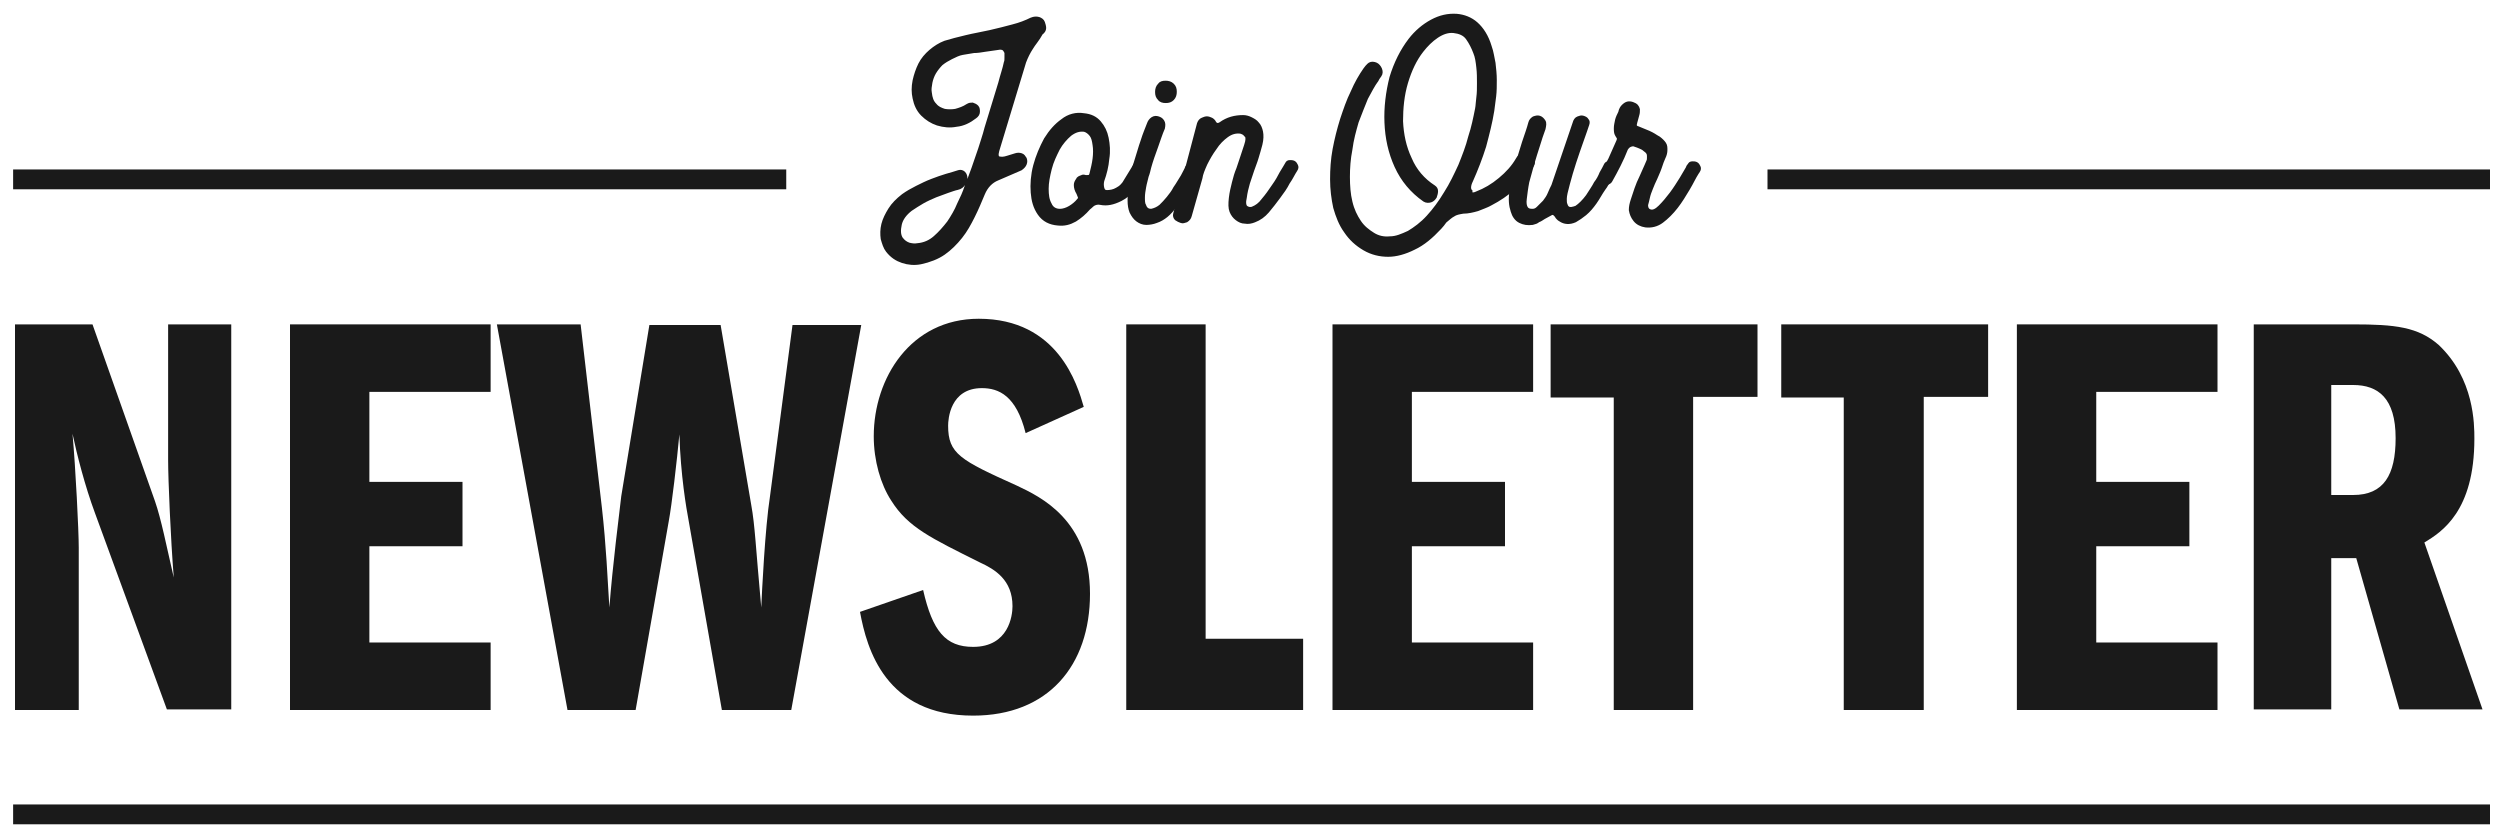
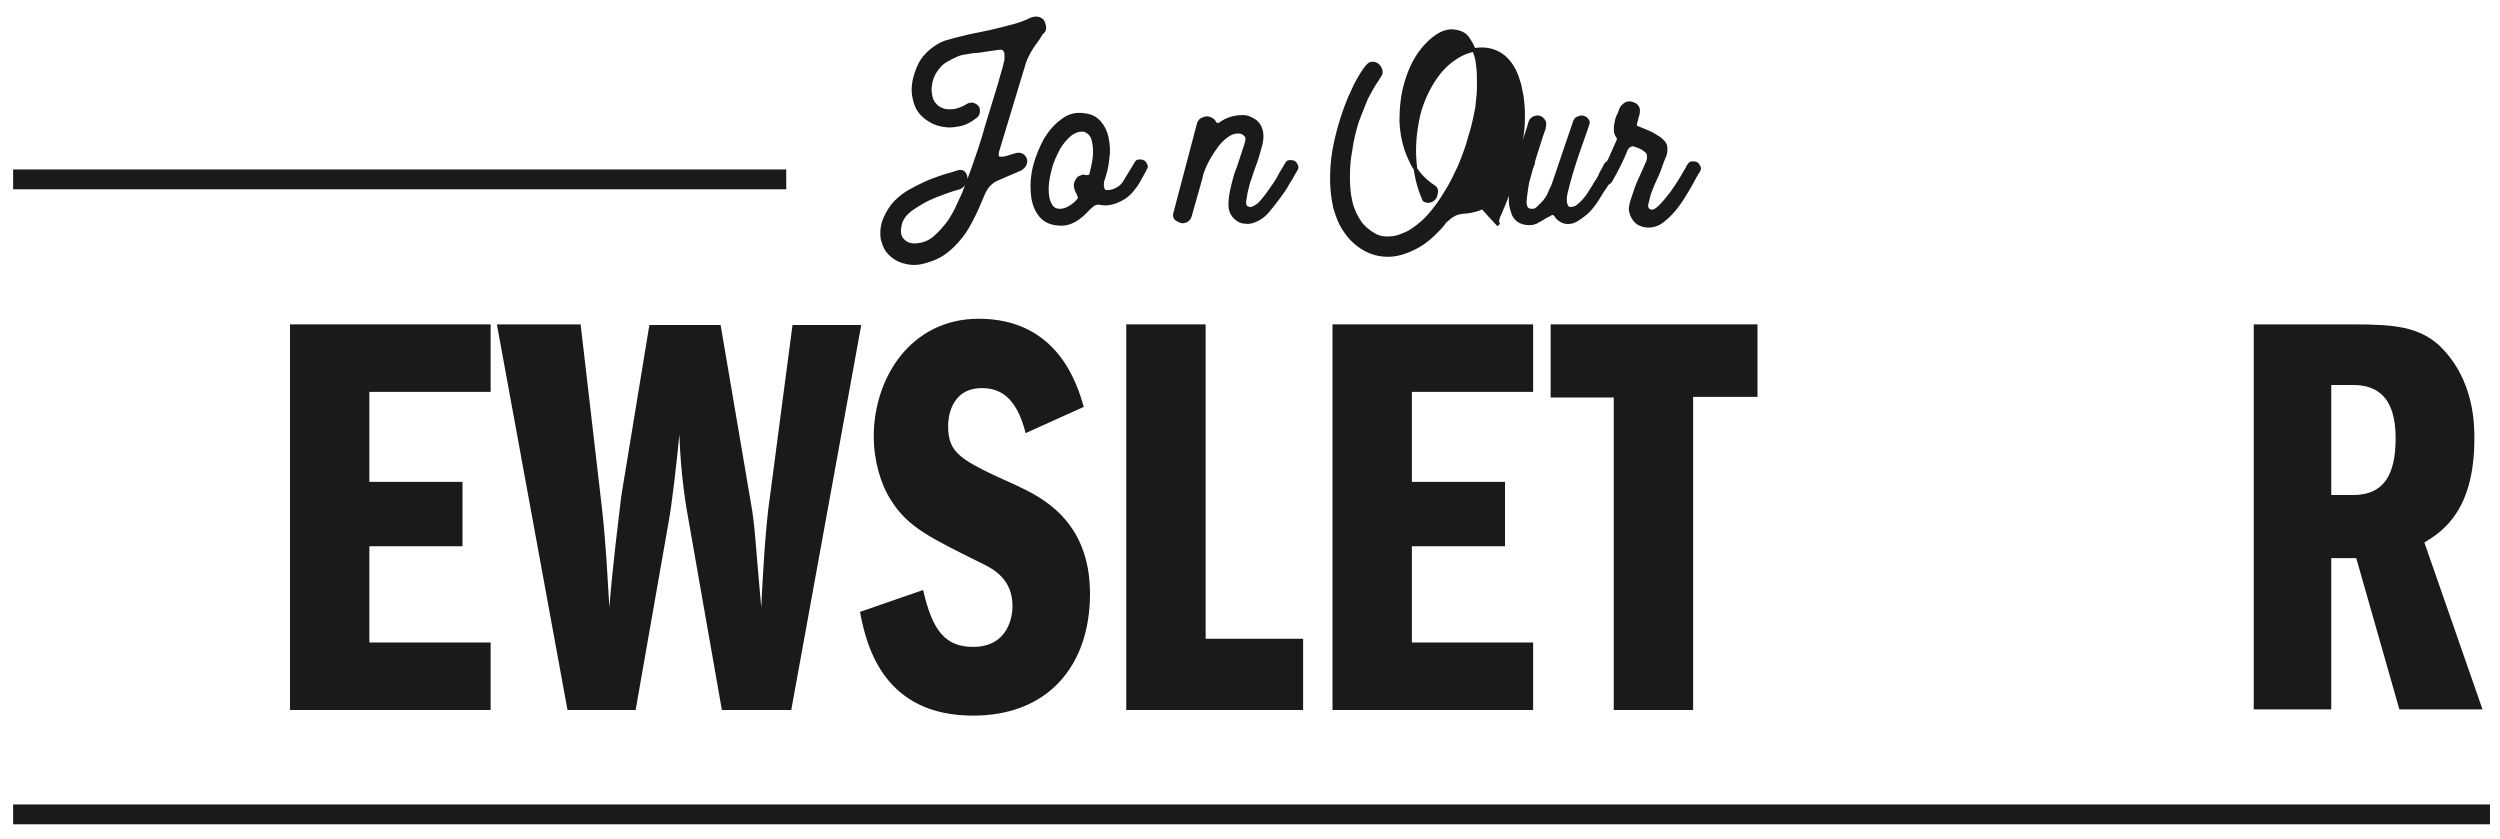
<svg xmlns="http://www.w3.org/2000/svg" version="1.1" id="NEWSLETTER_POPUP" x="0px" y="0px" viewBox="0 0 400 134.3" style="enable-background:new 0 0 400 134.3;" xml:space="preserve">
  <style type="text/css">
	.st0{fill:#1A1A1A;}
	.st1{fill:#1A1A1A;stroke:#1A1A1A;stroke-width:0.574;stroke-miterlimit:10;}
	.st2{fill:none;stroke:#1A1A1A;stroke-width:3.174;stroke-miterlimit:10;}
</style>
  <g>
    <g>
      <g>
        <g>
-           <path class="st0" d="M2.4,51.9h12.4l10,28.3c1,2.9,1.8,7,3,12.2c-0.5-6.3-0.9-15.7-0.9-18.8V51.9H37v61.6H26.7L15.2,82.1      c-1.6-4.3-2.9-9.4-3.6-12.7c0.5,5.5,1,15.6,1,18.2v26H2.4V51.9z" />
          <path class="st0" d="M59.1,77.1H74v10.3H59.1v15.4h19.4v10.8H46.4V51.9h32.1v10.8H59.1V77.1z" />
          <path class="st0" d="M79.5,51.9h13.4l3.4,29.3c0.7,6.2,0.9,11.3,1.2,16c0.5-6.6,1.6-15.2,1.9-17.8l4.5-27.4h11.4l4.9,28.8      c0.6,3.3,0.7,6.6,1.6,16.4c0.1-2.3,0.6-12.7,1.4-17.8l3.6-27.4h11l-11.2,61.6h-11.1l-5.3-30.2c-0.4-2.1-1.3-7.4-1.5-13.9      c-0.4,4.3-1.2,11.2-1.7,13.9l-5.3,30.2H90.8L79.5,51.9z" />
          <path class="st0" d="M164.1,69.3c-1.5-6-4.3-7.2-7-7.2c-5.1,0-5.4,5-5.4,6c0,4.5,1.9,5.5,11,9.6c3.8,1.8,11.7,5.5,11.7,17.3      c0,11.5-6.7,19.5-18.7,19.5c-14,0-17-10.6-18.1-16.6l10.1-3.5c1.5,6.6,3.6,9.1,8,9.1c5.7,0,6.3-5,6.3-6.5c0-4.2-2.8-5.9-5.2-7      c-7.8-3.9-11.5-5.6-14.2-9.9c-1.7-2.6-2.8-6.4-2.8-10.3c0-9.3,5.9-18.8,16.8-18.8c12.7,0,15.8,10.6,16.8,14.1L164.1,69.3z" />
          <path class="st0" d="M180.2,51.9h12.7v50.3h15.6v11.4h-28.3V51.9z" />
          <path class="st0" d="M225.9,77.1h14.9v10.3h-14.9v15.4h19.4v10.8h-32.1V51.9h32.1v10.8h-19.4V77.1z" />
          <path class="st0" d="M270.9,113.6h-12.7v-50h-10.1V51.9h33.1v11.6h-10.3V113.6z" />
-           <path class="st0" d="M307.7,113.6h-12.7v-50H285V51.9h33.1v11.6h-10.3V113.6z" />
-           <path class="st0" d="M335.4,77.1h14.9v10.3h-14.9v15.4h19.4v10.8h-32.1V51.9h32.1v10.8h-19.4V77.1z" />
          <path class="st0" d="M360.6,51.9h15.9c6.7,0,10.4,0.4,13.7,3.3c5.7,5.4,5.7,12.7,5.7,15c0,11.6-5.2,14.9-8,16.6l9.3,26.7h-13.3      l-6.9-24.2h-4v24.2h-12.4V51.9z M373,79.2h3.5c4.9,0,6.8-3.2,6.8-9.1c0-6.4-2.8-8.5-6.8-8.5H373V79.2z" />
        </g>
      </g>
    </g>
    <g>
      <g>
        <path class="st1" d="M161.2,25.2l1.3-0.4c0.3-0.1,0.6-0.1,0.9,0c0.3,0.1,0.4,0.3,0.6,0.6c0.1,0.3,0.1,0.5,0,0.8     c-0.1,0.3-0.4,0.6-0.7,0.8l-3.7,1.6c-1,0.4-1.8,1.2-2.3,2.4c-0.5,1.2-1,2.4-1.6,3.6c-0.6,1.2-1.2,2.3-2,3.3     c-0.8,1-1.7,1.9-2.7,2.6c-1,0.7-2.3,1.2-3.7,1.5c-1,0.2-2,0.1-2.9-0.2c-0.9-0.3-1.7-0.8-2.4-1.7c-0.4-0.5-0.6-1.2-0.8-1.9     c-0.1-0.7-0.1-1.5,0.1-2.3c0.2-0.8,0.6-1.6,1.1-2.4c0.5-0.8,1.2-1.5,2.1-2.2c0.7-0.5,1.4-0.9,2.2-1.3c0.8-0.4,1.6-0.8,2.4-1.1     c0.8-0.3,1.6-0.6,2.3-0.8c0.7-0.2,1.4-0.4,2-0.6c0.3-0.1,0.6,0,0.8,0.2c0.2,0.2,0.3,0.5,0.3,0.8c0,0.3-0.1,0.6-0.3,0.9     c-0.2,0.3-0.5,0.6-1,0.7c-0.5,0.1-1,0.3-1.6,0.5c-0.6,0.2-1.3,0.5-1.9,0.7c-0.7,0.3-1.4,0.6-2.1,1c-0.7,0.4-1.3,0.8-1.9,1.2     c-0.9,0.7-1.5,1.5-1.7,2.4s-0.2,1.7,0.2,2.3c0.4,0.5,0.7,0.7,1.2,0.9c0.4,0.1,0.9,0.2,1.4,0.1c1.1-0.1,2-0.5,2.8-1.2     c0.8-0.7,1.5-1.5,2.2-2.4c0.6-0.9,1.2-1.9,1.6-2.9c0.5-1,0.9-1.9,1.2-2.8c0.8-2,1.5-4,2.2-6.1c0.3-1,0.7-2.1,1-3.3     c0.4-1.2,0.7-2.4,1.1-3.6c0.4-1.2,0.7-2.4,1.1-3.6c0.3-1.2,0.7-2.3,0.9-3.3c0.1-0.2,0.1-0.5,0.1-0.8c0-0.3,0-0.6,0-0.8     c-0.1-0.2-0.2-0.4-0.4-0.6c-0.2-0.1-0.5-0.2-0.9-0.1c-0.7,0.1-1.4,0.2-2.1,0.3c-0.6,0.1-1.2,0.2-1.8,0.2     c-0.6,0.1-1.2,0.2-1.8,0.3c-0.6,0.1-1.2,0.4-1.8,0.7c-0.6,0.3-1.1,0.6-1.6,1c-0.4,0.4-0.8,0.9-1.1,1.4c-0.3,0.5-0.5,1.1-0.6,1.6     c-0.1,0.6-0.2,1.1-0.1,1.6c0.1,0.9,0.3,1.5,0.8,2c0.4,0.5,0.9,0.7,1.5,0.9c0.6,0.1,1.2,0.1,1.8,0c0.7-0.2,1.3-0.4,1.9-0.8     c0.3-0.2,0.6-0.2,0.8-0.2c0.3,0.1,0.5,0.2,0.7,0.4c0.2,0.2,0.2,0.5,0.2,0.8c0,0.3-0.2,0.6-0.5,0.8c-0.9,0.7-1.9,1.2-3,1.3     c-1,0.2-2,0.1-3-0.2c-0.9-0.3-1.7-0.8-2.4-1.5c-0.7-0.7-1.1-1.6-1.3-2.6c-0.2-0.9-0.2-1.8,0-2.8c0.2-0.9,0.5-1.8,0.9-2.6     c0.4-0.8,1-1.5,1.7-2.1c0.7-0.6,1.5-1.1,2.3-1.4c1-0.3,2.1-0.6,3.4-0.9c1.2-0.3,2.5-0.5,3.8-0.8c1.3-0.3,2.5-0.6,3.6-0.9     c1.2-0.3,2.2-0.7,3-1.1c0.5-0.2,0.8-0.2,1.2-0.1c0.3,0.1,0.6,0.3,0.7,0.6c0.1,0.3,0.2,0.6,0.2,0.9c0,0.3-0.2,0.6-0.5,0.8     C166,6.4,165.4,7,165,7.7c-0.4,0.6-0.8,1.4-1.1,2.2l-4.3,14.2c-0.2,0.7-0.1,1.1,0.2,1.2C160.2,25.4,160.6,25.4,161.2,25.2z" />
        <path class="st1" d="M169.3,35.8c-1.3-0.1-2.3-0.6-3-1.6c-0.7-1-1-2.1-1.1-3.4c-0.1-1.3,0-2.8,0.4-4.3c0.4-1.5,1-2.9,1.7-4.2     c0.8-1.3,1.7-2.3,2.7-3c1-0.8,2.2-1.1,3.4-0.9c1.1,0.1,1.9,0.5,2.5,1.2c0.6,0.7,1,1.5,1.2,2.5c0.2,1,0.3,2.1,0.1,3.3     c-0.1,1.2-0.4,2.4-0.8,3.5c-0.1,0.4-0.1,0.8,0,1.2c0.1,0.4,0.3,0.6,0.7,0.6c0.5,0,1.1-0.1,1.6-0.4c0.6-0.3,1.1-0.8,1.4-1.4     c0.4-0.6,0.7-1.2,1.1-1.8c0.1-0.2,0.2-0.3,0.3-0.5c0.1-0.2,0.2-0.3,0.3-0.5c0.1-0.2,0.2-0.3,0.5-0.3c0.2,0,0.4,0,0.6,0.1     c0.2,0.1,0.3,0.3,0.4,0.5c0.1,0.2,0.1,0.4-0.1,0.6c-0.1,0.3-0.3,0.6-0.4,0.8c-0.5,0.9-0.9,1.7-1.5,2.4c-0.5,0.7-1.2,1.3-2,1.7     c-1.2,0.6-2.2,0.8-3.2,0.6c-0.4-0.1-0.8,0-1,0.1c-0.3,0.1-0.5,0.4-0.9,0.7c-0.7,0.8-1.4,1.4-2.2,1.9     C171.1,35.7,170.3,35.9,169.3,35.8z M173.7,28.3c0.4,0,0.6,0,0.7-0.1c0.1-0.1,0.2-0.3,0.2-0.4c0.2-0.8,0.4-1.6,0.5-2.4     c0.1-0.8,0.1-1.6,0-2.2c-0.1-0.7-0.2-1.2-0.5-1.6c-0.3-0.4-0.7-0.7-1.1-0.8c-0.8-0.1-1.5,0.1-2.3,0.7c-0.7,0.6-1.4,1.4-1.9,2.3     c-0.5,1-1,2-1.3,3.2c-0.3,1.2-0.5,2.2-0.5,3.2c0,1,0.1,1.8,0.5,2.5c0.3,0.7,0.9,1,1.6,1c0.5,0,1.1-0.2,1.6-0.5     c0.5-0.3,1-0.7,1.4-1.2c0.2-0.2,0.2-0.4,0.1-0.6c-0.1-0.2-0.1-0.3-0.2-0.5c-0.3-0.5-0.4-0.9-0.4-1.3c0-0.3,0.1-0.5,0.3-0.8     c0.1-0.3,0.4-0.4,0.7-0.5C173.2,28.2,173.4,28.2,173.7,28.3z" />
-         <path class="st1" d="M183.8,19.8c0.1-0.3,0.3-0.6,0.6-0.8c0.3-0.2,0.6-0.2,0.9-0.1c0.3,0.1,0.5,0.2,0.7,0.5     c0.2,0.3,0.2,0.6,0.1,1.1c-0.4,0.9-0.7,1.9-1.1,3c-0.4,1.1-0.8,2.2-1.1,3.3c-0.1,0.4-0.2,0.9-0.4,1.4c-0.1,0.5-0.3,1.1-0.4,1.7     c-0.1,0.6-0.2,1.1-0.2,1.7c0,0.5,0,1,0.2,1.3c0.2,0.6,0.6,0.8,1.1,0.8c0.5-0.1,1-0.3,1.5-0.7c0.4-0.4,0.8-0.8,1.2-1.3     c0.4-0.5,0.8-1,1.1-1.6c0.5-0.7,0.8-1.3,1.2-1.9c0.3-0.6,0.6-1.1,0.7-1.4c0.1-0.2,0.3-0.4,0.5-0.4c0.2,0,0.4,0,0.6,0     c0.2,0.1,0.3,0.2,0.4,0.4c0.1,0.2,0.1,0.4,0,0.6c-0.5,1-1.1,2.2-1.9,3.5c-0.4,0.7-0.9,1.3-1.4,2c-0.5,0.6-1,1.2-1.5,1.6     c-0.5,0.4-1,0.7-1.6,0.9c-0.5,0.2-1.1,0.3-1.6,0.3c-0.5,0-1-0.2-1.4-0.5c-0.4-0.3-0.7-0.7-1-1.3c-0.2-0.5-0.3-1.1-0.3-1.8     c0-0.7,0-1.4,0.1-2.1c0.1-0.7,0.2-1.4,0.4-2.1c0.1-0.7,0.3-1.3,0.5-1.9c0.4-1.2,0.7-2.4,1.1-3.5     C183.1,21.5,183.5,20.6,183.8,19.8z M186.5,13.2c0.4,0,0.8,0.1,1.1,0.4c0.3,0.3,0.4,0.6,0.4,1.1c0,0.4-0.1,0.8-0.4,1.1     c-0.3,0.3-0.6,0.4-1.1,0.4c-0.4,0-0.8-0.1-1-0.4c-0.3-0.3-0.4-0.6-0.4-1.1c0-0.4,0.1-0.8,0.4-1.1C185.7,13.3,186,13.2,186.5,13.2     z" />
        <path class="st1" d="M191.8,19.8c0.1-0.3,0.3-0.6,0.6-0.7c0.2-0.1,0.5-0.2,0.7-0.2s0.5,0.1,0.7,0.2c0.2,0.1,0.4,0.3,0.5,0.5     c0,0.1,0.1,0.2,0.3,0.3c0.1,0.1,0.4,0.1,0.7-0.1c1.1-0.8,2.3-1.1,3.6-1.1c0.4,0,0.8,0.1,1.2,0.3c0.4,0.2,0.8,0.4,1.1,0.8     c0.3,0.3,0.5,0.8,0.6,1.3c0.1,0.5,0.1,1.2-0.1,2c-0.2,0.7-0.4,1.5-0.6,2.1c-0.2,0.7-0.5,1.4-0.7,2c-0.2,0.7-0.5,1.4-0.7,2.1     c-0.2,0.7-0.4,1.5-0.5,2.3c-0.2,0.8-0.1,1.4,0.2,1.6c0.3,0.2,0.7,0.3,1.1,0.1c0.5-0.2,1.1-0.6,1.6-1.3c0.6-0.7,1.1-1.4,1.7-2.3     c0.5-0.7,0.9-1.4,1.2-2c0.4-0.6,0.7-1.2,0.9-1.5c0.1-0.2,0.2-0.3,0.5-0.3c0.2,0,0.4,0,0.6,0.1c0.2,0.1,0.3,0.3,0.4,0.5     c0.1,0.2,0.1,0.4-0.1,0.7c-0.4,0.6-0.7,1.3-1.2,2c-0.4,0.8-0.9,1.5-1.5,2.3c-0.6,0.8-1.2,1.6-1.8,2.3c-0.6,0.7-1.3,1.2-2.1,1.5     c-0.5,0.2-1,0.3-1.5,0.2c-0.5,0-0.9-0.2-1.3-0.5c-0.4-0.3-0.7-0.7-0.9-1.2c-0.2-0.5-0.2-1.2-0.1-2.1c0.1-0.9,0.3-1.7,0.5-2.5     c0.2-0.8,0.4-1.5,0.7-2.2c0.2-0.7,0.5-1.4,0.7-2.1s0.5-1.4,0.7-2.2c0.1-0.5,0.1-0.9-0.2-1.1c-0.2-0.3-0.5-0.4-0.8-0.5     c-0.8-0.1-1.5,0.1-2.2,0.6c-0.7,0.5-1.4,1.2-1.9,2c-0.6,0.8-1.1,1.7-1.5,2.5c-0.4,0.9-0.7,1.6-0.8,2.3l-1.7,6     c-0.1,0.4-0.3,0.6-0.6,0.8c-0.3,0.1-0.6,0.2-0.8,0.1c-0.3-0.1-0.5-0.2-0.8-0.4c-0.2-0.2-0.3-0.5-0.2-0.8L191.8,19.8z" />
-         <path class="st1" d="M236.3,30.9c1.3-0.5,2.5-1.2,3.7-2.2c1.2-1,2.1-2,2.8-3.2c0.1-0.2,0.3-0.4,0.4-0.5c0.1-0.2,0.3-0.3,0.6-0.3     c0.4-0.1,0.7-0.1,1,0.1c0.3,0.2,0.5,0.5,0.5,0.8c0,0.2,0,0.3,0,0.4c0,0.2-0.1,0.4-0.3,0.7c-1.6,2.6-3.8,4.5-6.5,5.9     c-0.7,0.4-1.4,0.6-2.1,0.9c-0.7,0.2-1.5,0.4-2.3,0.4c-0.6,0.1-1.2,0.2-1.6,0.5c-0.4,0.2-0.8,0.6-1.3,1c-0.3,0.4-0.5,0.7-0.8,1     c-1.4,1.5-2.7,2.6-4.2,3.3c-1.4,0.7-2.8,1.1-4.1,1.1c-1.3,0-2.6-0.3-3.8-1c-1.2-0.7-2.2-1.6-3-2.8c-0.8-1.1-1.3-2.4-1.7-3.8     c-0.3-1.4-0.5-2.9-0.5-4.5c0-1.6,0.1-3.2,0.4-4.8c0.3-1.6,0.7-3.2,1.2-4.8c0.5-1.5,1-3,1.7-4.4c0.6-1.4,1.3-2.6,2-3.6     c0.2-0.3,0.4-0.5,0.6-0.7c0.2-0.2,0.5-0.3,0.9-0.2c0.4,0.1,0.6,0.3,0.8,0.6c0.2,0.3,0.3,0.7,0.2,1c-0.1,0.2-0.2,0.4-0.3,0.5     c-0.1,0.1-0.2,0.3-0.3,0.5c-0.6,0.8-1.1,1.8-1.7,2.9c-0.5,1.2-1,2.5-1.5,3.8c-0.4,1.4-0.8,2.8-1,4.4c-0.3,1.5-0.4,3-0.4,4.4     c0,1.4,0.1,2.8,0.4,4c0.3,1.3,0.8,2.3,1.4,3.2c0.6,0.9,1.4,1.5,2.2,2c0.8,0.5,1.7,0.7,2.7,0.6c1,0,1.9-0.4,3-0.9     c1-0.6,2.1-1.4,3.1-2.5c1-1.1,1.9-2.3,2.8-3.8c0.9-1.4,1.6-2.9,2.3-4.4c0.6-1.5,1.2-3,1.6-4.6c0.5-1.5,0.8-3,1.1-4.5     c0.1-0.5,0.1-1.1,0.2-1.8c0.1-0.7,0.1-1.5,0.1-2.3c0-0.8,0-1.7-0.1-2.5c-0.1-0.9-0.2-1.7-0.5-2.4c-0.3-0.8-0.7-1.6-1.2-2.3     s-1.3-1-2.2-1.1c-0.9-0.1-1.8,0.2-2.7,0.8c-0.9,0.6-1.7,1.4-2.4,2.3c-1.1,1.4-1.9,3.1-2.5,5.1c-0.6,2-0.8,4.1-0.8,6.2     c0.1,2.1,0.5,4.1,1.4,6c0.8,1.9,2.1,3.4,3.8,4.5c0.3,0.2,0.4,0.4,0.4,0.7c0,0.3-0.1,0.6-0.2,0.9c-0.2,0.3-0.4,0.5-0.7,0.6     c-0.3,0.1-0.7,0.1-1-0.1c-2-1.4-3.5-3.2-4.5-5.4c-1-2.2-1.5-4.5-1.6-7c-0.1-2.4,0.2-4.8,0.8-7.2c0.7-2.3,1.7-4.3,3-6     c1-1.3,2.2-2.3,3.5-3c1.3-0.7,2.6-1,4-0.9c1.1,0.1,2.2,0.5,3.1,1.3c0.9,0.8,1.7,2,2.2,3.7c0.3,0.8,0.4,1.7,0.6,2.6     c0.1,0.9,0.2,1.8,0.2,2.7c0,0.9,0,1.8-0.1,2.6c-0.1,0.8-0.2,1.6-0.3,2.3c-0.3,1.9-0.8,3.8-1.3,5.7c-0.6,1.9-1.3,3.7-2.1,5.5     c-0.4,0.8-0.4,1.4-0.1,1.7C235.2,31.1,235.7,31.2,236.3,30.9z" />
+         <path class="st1" d="M236.3,30.9c1.3-0.5,2.5-1.2,3.7-2.2c1.2-1,2.1-2,2.8-3.2c0.1-0.2,0.3-0.4,0.4-0.5c0.1-0.2,0.3-0.3,0.6-0.3     c0.4-0.1,0.7-0.1,1,0.1c0.3,0.2,0.5,0.5,0.5,0.8c0,0.2,0,0.3,0,0.4c0,0.2-0.1,0.4-0.3,0.7c-1.6,2.6-3.8,4.5-6.5,5.9     c-0.7,0.4-1.4,0.6-2.1,0.9c-0.7,0.2-1.5,0.4-2.3,0.4c-0.6,0.1-1.2,0.2-1.6,0.5c-0.4,0.2-0.8,0.6-1.3,1c-0.3,0.4-0.5,0.7-0.8,1     c-1.4,1.5-2.7,2.6-4.2,3.3c-1.4,0.7-2.8,1.1-4.1,1.1c-1.3,0-2.6-0.3-3.8-1c-1.2-0.7-2.2-1.6-3-2.8c-0.8-1.1-1.3-2.4-1.7-3.8     c-0.3-1.4-0.5-2.9-0.5-4.5c0-1.6,0.1-3.2,0.4-4.8c0.3-1.6,0.7-3.2,1.2-4.8c0.5-1.5,1-3,1.7-4.4c0.6-1.4,1.3-2.6,2-3.6     c0.2-0.3,0.4-0.5,0.6-0.7c0.2-0.2,0.5-0.3,0.9-0.2c0.4,0.1,0.6,0.3,0.8,0.6c0.2,0.3,0.3,0.7,0.2,1c-0.1,0.2-0.2,0.4-0.3,0.5     c-0.1,0.1-0.2,0.3-0.3,0.5c-0.6,0.8-1.1,1.8-1.7,2.9c-0.5,1.2-1,2.5-1.5,3.8c-0.4,1.4-0.8,2.8-1,4.4c-0.3,1.5-0.4,3-0.4,4.4     c0,1.4,0.1,2.8,0.4,4c0.3,1.3,0.8,2.3,1.4,3.2c0.6,0.9,1.4,1.5,2.2,2c0.8,0.5,1.7,0.7,2.7,0.6c1,0,1.9-0.4,3-0.9     c1-0.6,2.1-1.4,3.1-2.5c1-1.1,1.9-2.3,2.8-3.8c0.9-1.4,1.6-2.9,2.3-4.4c0.6-1.5,1.2-3,1.6-4.6c0.5-1.5,0.8-3,1.1-4.5     c0.1-0.5,0.1-1.1,0.2-1.8c0.1-0.7,0.1-1.5,0.1-2.3c0-0.8,0-1.7-0.1-2.5c-0.1-0.9-0.2-1.7-0.5-2.4c-0.3-0.8-0.7-1.6-1.2-2.3     s-1.3-1-2.2-1.1c-0.9-0.1-1.8,0.2-2.7,0.8c-0.9,0.6-1.7,1.4-2.4,2.3c-1.1,1.4-1.9,3.1-2.5,5.1c-0.6,2-0.8,4.1-0.8,6.2     c0.1,2.1,0.5,4.1,1.4,6c0.8,1.9,2.1,3.4,3.8,4.5c0.3,0.2,0.4,0.4,0.4,0.7c0,0.3-0.1,0.6-0.2,0.9c-0.2,0.3-0.4,0.5-0.7,0.6     c-0.3,0.1-0.7,0.1-1-0.1c-1-2.2-1.5-4.5-1.6-7c-0.1-2.4,0.2-4.8,0.8-7.2c0.7-2.3,1.7-4.3,3-6     c1-1.3,2.2-2.3,3.5-3c1.3-0.7,2.6-1,4-0.9c1.1,0.1,2.2,0.5,3.1,1.3c0.9,0.8,1.7,2,2.2,3.7c0.3,0.8,0.4,1.7,0.6,2.6     c0.1,0.9,0.2,1.8,0.2,2.7c0,0.9,0,1.8-0.1,2.6c-0.1,0.8-0.2,1.6-0.3,2.3c-0.3,1.9-0.8,3.8-1.3,5.7c-0.6,1.9-1.3,3.7-2.1,5.5     c-0.4,0.8-0.4,1.4-0.1,1.7C235.2,31.1,235.7,31.2,236.3,30.9z" />
        <path class="st1" d="M245.2,35.7c-0.8,0.1-1.4,0-2-0.3c-0.6-0.3-1-0.9-1.2-1.6c-0.3-0.9-0.4-1.9-0.2-3.2c0.1-1.3,0.4-2.6,0.8-3.9     c0.4-1.3,0.8-2.6,1.2-3.9c0.4-1.2,0.8-2.3,1-3.1c0.1-0.4,0.3-0.6,0.6-0.8c0.3-0.1,0.6-0.2,0.9-0.1c0.3,0.1,0.5,0.3,0.7,0.6     c0.2,0.3,0.1,0.7,0,1.2c-0.3,0.8-0.6,1.7-0.9,2.7c-0.3,0.9-0.6,1.9-0.9,2.9c-0.3,1-0.5,1.9-0.8,2.9c-0.2,1-0.3,1.9-0.4,2.7     c-0.1,0.7,0,1.2,0.2,1.5c0.2,0.3,0.5,0.4,1,0.4c0.3,0,0.6-0.1,0.9-0.4c0.3-0.3,0.6-0.6,1-1c0.3-0.4,0.6-0.8,0.8-1.3     c0.2-0.5,0.4-0.9,0.6-1.3l3.4-10c0.1-0.4,0.3-0.7,0.6-0.8c0.3-0.1,0.5-0.2,0.8-0.1c0.3,0.1,0.5,0.2,0.6,0.4     c0.2,0.2,0.2,0.4,0.1,0.7c-0.2,0.6-0.5,1.5-0.9,2.6c-0.4,1.1-0.8,2.3-1.2,3.5c-0.4,1.2-0.7,2.3-1,3.4c-0.3,1.1-0.5,1.9-0.5,2.4     c0,0.4,0,0.7,0.1,0.9c0.1,0.3,0.2,0.5,0.4,0.6c0.3,0.2,0.7,0.1,1.3-0.1c0.6-0.4,1.2-1,1.8-1.8c0.5-0.8,1-1.5,1.3-2.1     c0.4-0.5,0.7-1.1,0.9-1.6c0.3-0.5,0.5-0.9,0.7-1.3c0.1-0.2,0.2-0.3,0.5-0.3c0.2,0,0.4,0,0.6,0.1c0.2,0.1,0.3,0.3,0.4,0.5     c0.1,0.2,0.1,0.4-0.1,0.6c-0.3,0.4-0.5,0.9-0.8,1.4c-0.3,0.5-0.5,1-0.9,1.5c-0.5,0.7-0.9,1.5-1.4,2.2c-0.5,0.7-1,1.3-1.6,1.8     c-0.3,0.2-0.5,0.4-0.8,0.6c-0.3,0.2-0.5,0.3-0.8,0.5c-0.9,0.4-1.7,0.3-2.3-0.1c-0.2-0.1-0.3-0.2-0.4-0.3     c-0.1-0.1-0.2-0.2-0.3-0.4c-0.3-0.4-0.6-0.5-0.9-0.3c-0.4,0.2-0.7,0.4-1.1,0.6c-0.3,0.2-0.6,0.4-0.9,0.5     C245.9,35.5,245.6,35.6,245.2,35.7z" />
        <path class="st1" d="M259.7,17c0.5-0.5,0.9-0.6,1.5-0.4s0.8,0.5,0.9,0.9c0,0.3,0,0.6-0.1,0.9c-0.1,0.4-0.2,0.7-0.3,1.1     c0,0.1-0.1,0.3-0.1,0.5c0,0.2,0.1,0.4,0.5,0.5c0.5,0.2,1,0.4,1.7,0.7c0.7,0.3,1.2,0.7,1.6,0.9c0.4,0.3,0.7,0.6,0.9,0.9     c0.2,0.3,0.2,0.6,0.2,1c0,0.4-0.1,0.8-0.3,1.2c-0.2,0.4-0.4,1-0.6,1.6c-0.2,0.6-0.5,1.2-0.7,1.7c-0.3,0.6-0.5,1.1-0.7,1.6     c-0.2,0.5-0.4,1-0.5,1.5c-0.1,0.5-0.2,0.8-0.3,1.2c0,0.5,0.2,0.9,0.7,1c0.4,0.1,0.9-0.1,1.5-0.7c0.6-0.6,1.2-1.3,1.8-2.1     c0.6-0.8,1.1-1.6,1.6-2.4c0.5-0.8,0.8-1.4,1-1.7c0.1-0.3,0.2-0.4,0.3-0.5c0.1-0.2,0.2-0.3,0.5-0.3c0.2,0,0.4,0,0.6,0.1     c0.2,0.1,0.3,0.3,0.4,0.5c0.1,0.2,0.1,0.4-0.1,0.7c-0.1,0.1-0.1,0.2-0.2,0.3c-0.4,0.6-0.8,1.5-1.4,2.5c-0.6,1-1.2,2-1.9,2.9     c-0.7,0.9-1.5,1.7-2.3,2.3c-0.8,0.6-1.7,0.8-2.6,0.7c-0.7-0.1-1.3-0.4-1.7-0.9c-0.4-0.5-0.6-1-0.7-1.6c0-0.5,0.1-1,0.3-1.6     c0.2-0.6,0.4-1.2,0.6-1.8s0.5-1.3,0.8-1.9c0.3-0.6,0.5-1.2,0.8-1.8c0.1-0.2,0.2-0.5,0.3-0.7c0.1-0.2,0.1-0.4,0.1-0.7     c0-0.2,0-0.4-0.1-0.6c-0.1-0.2-0.3-0.4-0.6-0.6c-0.2-0.2-0.5-0.3-0.7-0.4c-0.2-0.1-0.5-0.2-0.8-0.3c-0.2-0.1-0.4-0.1-0.7,0     c-0.3,0.1-0.5,0.3-0.7,0.6c-0.7,1.8-1.6,3.5-2.5,5.1c-0.1,0.2-0.3,0.3-0.5,0.4c-0.2,0-0.4,0-0.6-0.1c-0.2-0.1-0.3-0.3-0.4-0.5     c-0.1-0.2,0-0.5,0.1-0.8c0.4-0.7,0.8-1.5,1.3-2.4c0.4-0.9,0.8-1.8,1.2-2.7c0.2-0.4,0.2-0.6,0.2-0.7c0,0-0.1-0.2-0.3-0.5     c-0.2-0.3-0.2-0.7-0.2-1.1c0-0.4,0.1-0.8,0.2-1.3c0.1-0.4,0.3-0.8,0.5-1.2C259.3,17.5,259.5,17.2,259.7,17z" />
      </g>
    </g>
-     <line class="st2" x1="282.8" y1="28.7" x2="398.4" y2="28.7" />
    <line class="st2" x1="2.1" y1="28.7" x2="125.8" y2="28.7" />
    <line class="st2" x1="2.1" y1="130.3" x2="398.4" y2="130.3" />
  </g>
</svg>